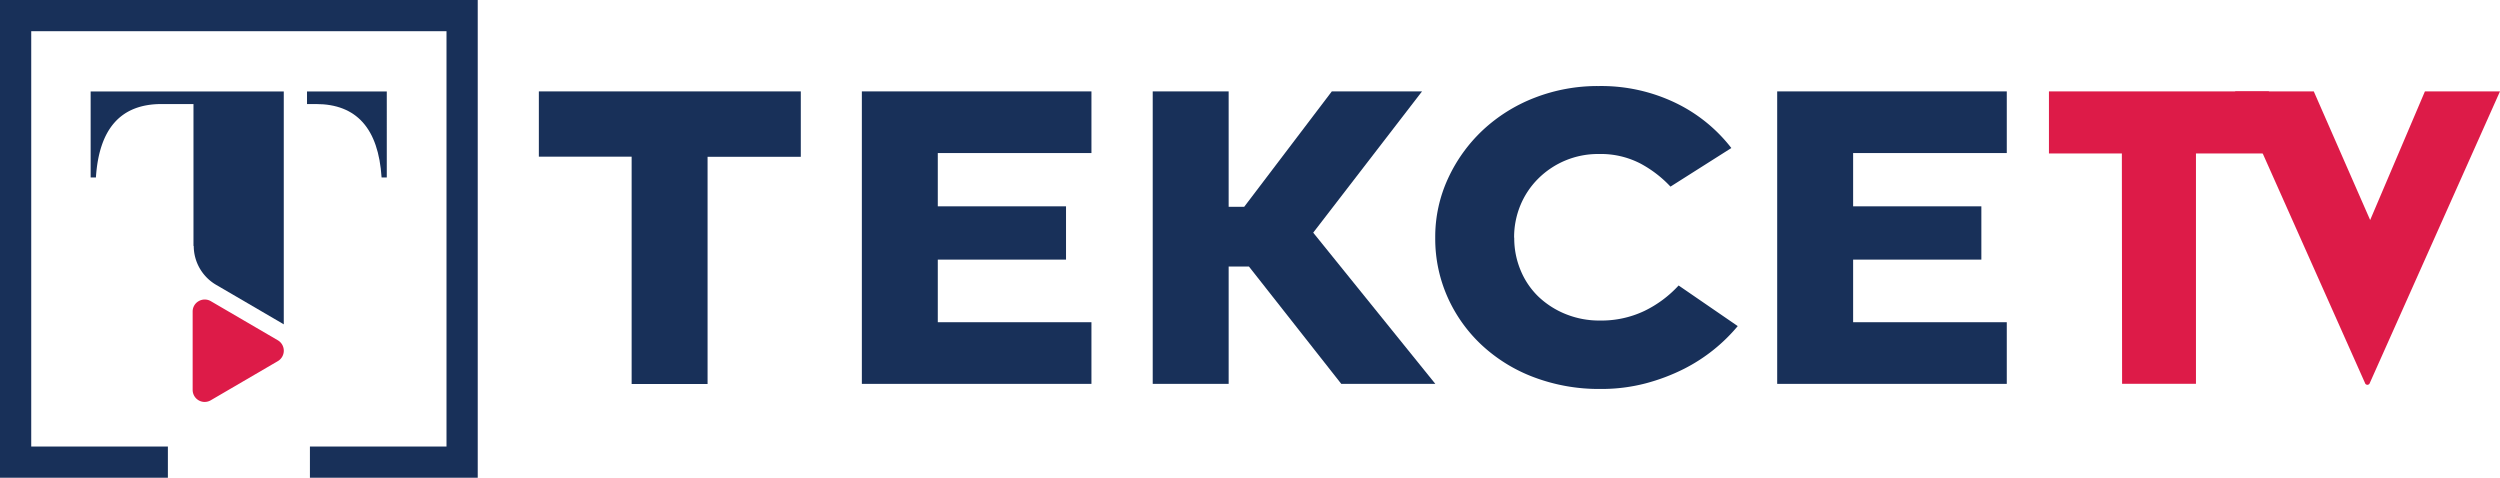
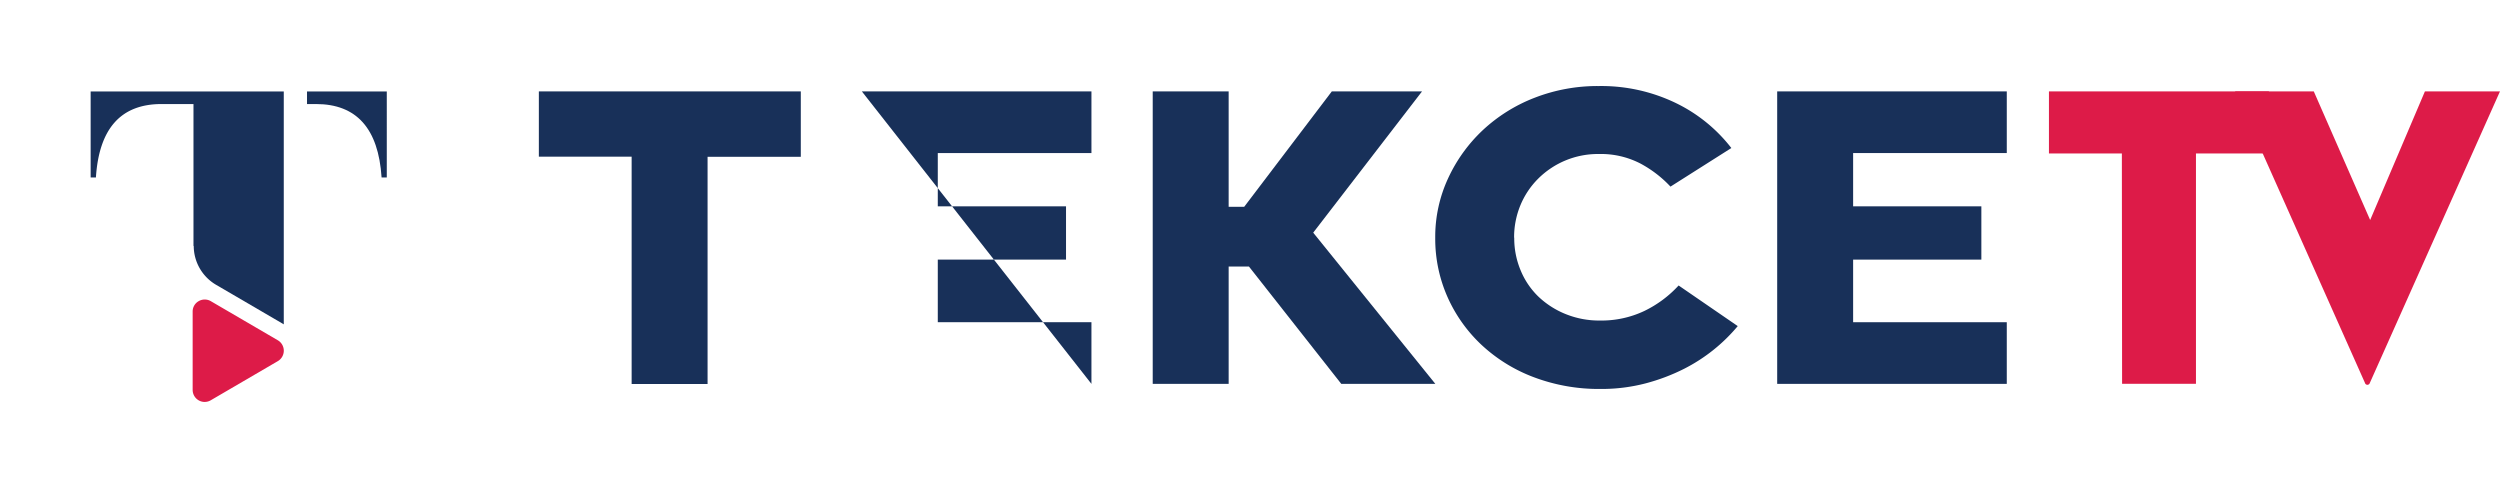
<svg xmlns="http://www.w3.org/2000/svg" width="99.428" height="19" viewBox="0 0 99.428 19">
  <g id="Group_1" data-name="Group 1" transform="translate(-387 -551)">
    <path id="Path_1" data-name="Path 1" d="M348.525,17.888h-2.9V15.42h8.747v2.468h-2.9V27.05h-2.938Z" transform="translate(122.864 539.215)" fill="#dd1b48" />
    <path id="Path_2" data-name="Path 2" d="M382.4,27.015a.1.1,0,0,1-.193,0L377.04,15.42h3.131l2.242,5.116,2.178-5.116h2.985Z" transform="translate(98.851 539.215)" fill="#dd1b48" />
    <path id="Path_3" data-name="Path 3" d="M90.9,15.42h10.418v2.6H97.61v9.037H94.59V18.016H90.9Z" transform="translate(317.531 539.215)" fill="#183059" />
-     <path id="Path_4" data-name="Path 4" d="M145.39,15.42h9.131v2.452H148.41v2.119h5.1v2.119h-5.1V24.6h6.111v2.452H145.39Z" transform="translate(275.887 539.215)" fill="#183059" />
+     <path id="Path_4" data-name="Path 4" d="M145.39,15.42h9.131v2.452H148.41v2.119h5.1v2.119h-5.1V24.6h6.111v2.452Z" transform="translate(275.887 539.215)" fill="#183059" />
    <path id="Path_5" data-name="Path 5" d="M200.834,21.038l4.857,6.014H201.95l-3.673-4.668h-.806v4.668h-3.02V15.42h3.02v4.59h.618l3.485-4.59h3.588Z" transform="translate(238.394 539.215)" fill="#183059" />
    <path id="Path_6" data-name="Path 6" d="M245.26,20.571a3.3,3.3,0,0,0,.25,1.283,3.091,3.091,0,0,0,.7,1.044,3.424,3.424,0,0,0,1.082.7,3.544,3.544,0,0,0,1.382.262,3.98,3.98,0,0,0,1.759-.38,4.523,4.523,0,0,0,1.365-1.014l2.351,1.615a6.764,6.764,0,0,1-2.136,1.7,7.809,7.809,0,0,1-1.528.578,6.914,6.914,0,0,1-1.794.222,7.307,7.307,0,0,1-2.652-.467,6.289,6.289,0,0,1-2.077-1.283,5.88,5.88,0,0,1-1.356-1.907,5.712,5.712,0,0,1-.488-2.358,5.526,5.526,0,0,1,.507-2.351,6.16,6.16,0,0,1,1.382-1.924,6.4,6.4,0,0,1,2.061-1.29,6.909,6.909,0,0,1,2.558-.467,6.814,6.814,0,0,1,3.039.665,6.214,6.214,0,0,1,2.23,1.8l-2.421,1.535a4.615,4.615,0,0,0-1.193-.917,3.422,3.422,0,0,0-1.657-.38,3.364,3.364,0,0,0-2.419.988,3.247,3.247,0,0,0-.7,1.051,3.334,3.334,0,0,0-.25,1.283Z" transform="translate(201.963 539.888)" fill="#183059" />
    <path id="Path_7" data-name="Path 7" d="M299.8,15.42h9.131v2.452H302.82v2.119h5.1v2.119h-5.1V24.6h6.111v2.452H299.8Z" transform="translate(157.881 539.215)" fill="#183059" />
-     <path id="Path_8" data-name="Path 8" d="M0,0V19H6.677V17.758H1.242V1.242H17.758V17.758H12.326V19H19V0Z" transform="translate(387 551)" fill="#183059" />
    <path id="Path_9" data-name="Path 9" d="M54.756,18.849h.207V15.43H51.79v.5h.358Q54.567,15.93,54.756,18.849Z" transform="translate(347.42 539.208)" fill="#183059" />
    <path id="Path_10" data-name="Path 10" d="M19.39,21.572a1.794,1.794,0,0,0,.877,1.54h0l2.666,1.556a.214.214,0,0,1,.038.026V15.43H15.29v3.419H15.5q.187-2.918,2.605-2.919H19.38l0,5.642Z" transform="translate(375.315 539.208)" fill="#183059" />
    <path id="Path_11" data-name="Path 11" d="M32.979,54.6a.479.479,0,0,1-.479-.479V51.006a.47.47,0,0,1,.24-.415.48.48,0,0,1,.481,0l2.666,1.556a.481.481,0,0,1,0,.83l-2.666,1.556a.47.47,0,0,1-.243.066Z" transform="translate(362.162 512.386)" fill="#dd1b48" />
  </g>
</svg>